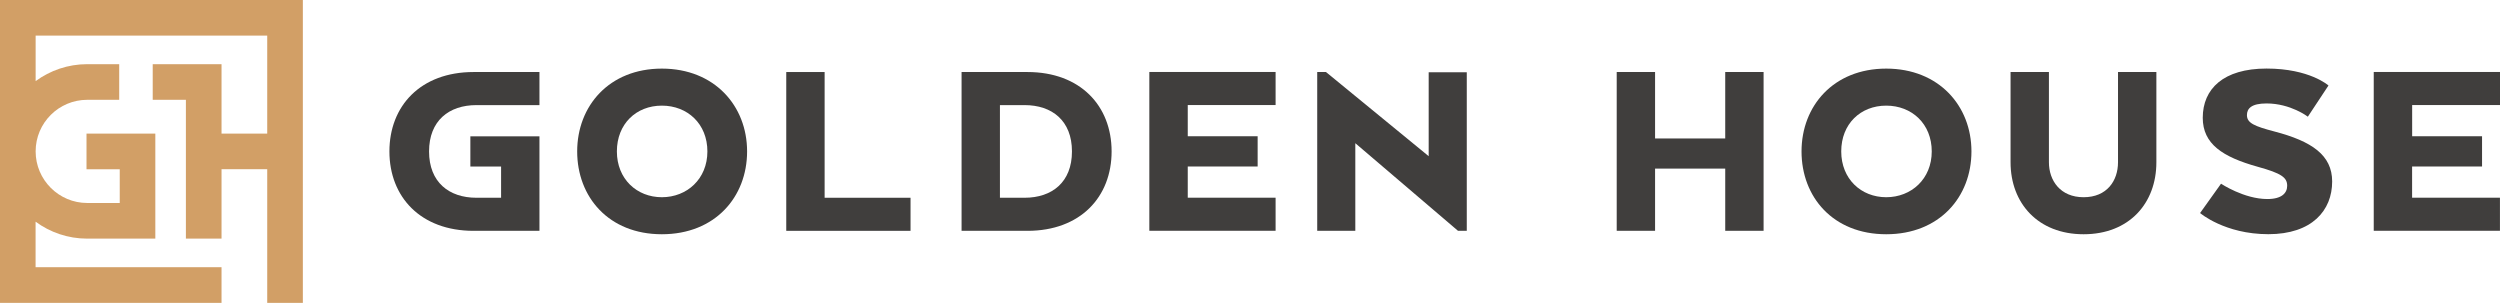
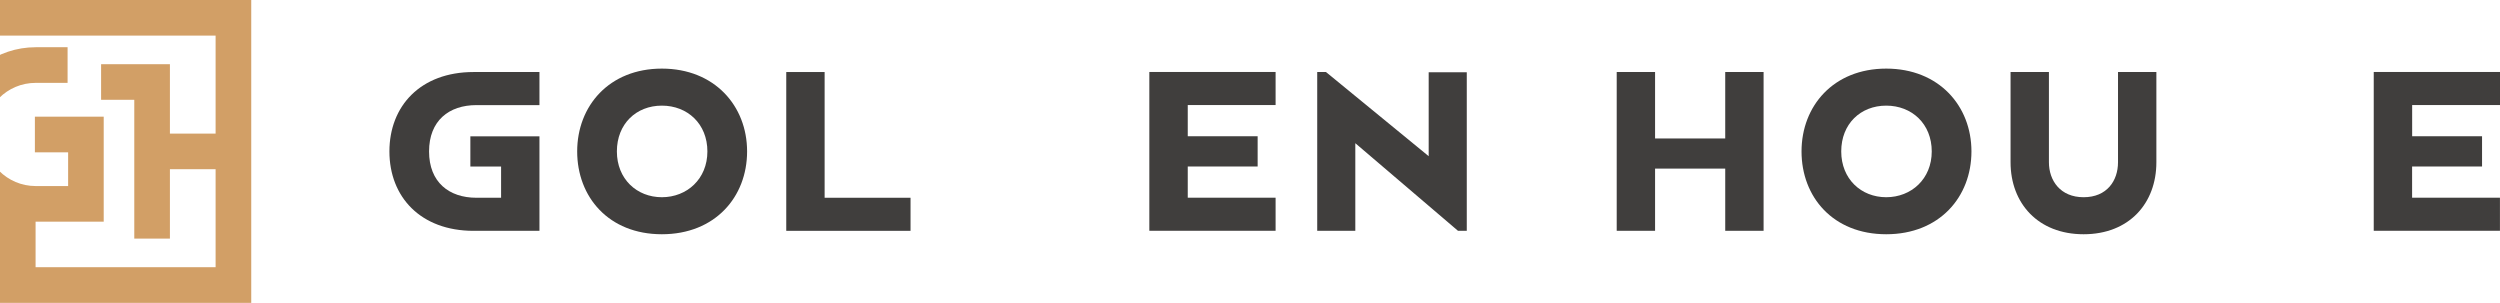
<svg xmlns="http://www.w3.org/2000/svg" id="a" data-name="Layer 1" viewBox="0 0 467.88 56.68">
  <defs>
    <style> .b { fill: #403e3d; } .b, .c { stroke-width: 0px; } .c { fill: #d29f66; } </style>
  </defs>
-   <path class="c" d="m0,0v56.68h41.46v-6.67H6.66v-8.52c2.71,1.99,6.04,3.17,9.66,3.17h12.75v-19.65h-12.88v6.67h6.22v6.31h-6.08c-5.32,0-9.66-4.33-9.66-9.66s4.33-9.65,9.66-9.65h5.98v-6.67h-5.98c-3.61,0-6.95,1.18-9.66,3.17V6.66h43.34v18.34h-8.55v-12.99h-12.88v6.67h6.21v25.98h6.67v-12.99h8.55v25.01h6.67V0H0Z" />
+   <path class="c" d="m0,0v56.68h41.46v-6.67H6.66v-8.52h12.75v-19.65h-12.88v6.67h6.22v6.31h-6.08c-5.32,0-9.66-4.33-9.66-9.66s4.33-9.65,9.66-9.65h5.98v-6.67h-5.98c-3.61,0-6.95,1.18-9.66,3.17V6.66h43.34v18.34h-8.55v-12.99h-12.88v6.67h6.21v25.98h6.67v-12.99h8.55v25.01h6.67V0H0Z" />
  <path class="b" d="m330.06,43.2h-7.18v-11.64h-13.13v11.64h-7.18V13.48h7.18v12.43h13.13v-12.43h7.18v29.72Z" />
  <path class="b" d="m337.16,28.34c0-8.52,5.99-15.5,15.85-15.5s15.95,6.98,15.95,15.5-5.99,15.5-15.95,15.5-15.85-6.98-15.85-15.5Zm24.37,0c0-5.15-3.71-8.57-8.52-8.57s-8.42,3.42-8.42,8.57,3.72,8.57,8.42,8.57,8.52-3.42,8.52-8.57Z" />
  <path class="b" d="m376.28,30.37V13.48h7.18v16.89c0,3.42,2.13,6.54,6.49,6.54s6.44-3.07,6.44-6.54V13.48h7.18v16.89c0,7.68-5.1,13.47-13.62,13.47s-13.67-5.79-13.67-13.47Z" />
-   <path class="b" d="m415.67,34.38s4.31,2.87,8.67,2.87c2.72,0,3.71-1.14,3.71-2.48,0-1.54-1.04-2.33-5.55-3.57-6.54-1.83-10.25-4.26-10.25-9.16,0-5.4,3.86-9.21,11.94-9.21s11.59,3.17,11.59,3.17l-3.86,5.84s-3.22-2.48-7.73-2.48c-2.82,0-3.67.94-3.67,2.18,0,1.49,1.39,2.08,5.15,3.07,6.98,1.83,10.8,4.41,10.8,9.36,0,5.4-3.76,9.86-11.94,9.86s-12.78-3.96-12.78-3.96l3.92-5.49Z" />
  <path class="b" d="m464.51,31.16h-13.08v5.84h16.44v6.19h-23.62V13.47h23.63v6.19h-16.44v5.84h13.08v5.66h-.01Z" />
  <path class="b" d="m108.02,28.34c0-8.52,5.99-15.5,15.85-15.5s15.95,6.98,15.95,15.5-5.99,15.5-15.95,15.5-15.85-6.98-15.85-15.5Zm24.37,0c0-5.15-3.71-8.57-8.52-8.57s-8.42,3.42-8.42,8.57,3.72,8.57,8.42,8.57,8.52-3.42,8.52-8.57Z" />
  <path class="b" d="m147.15,43.2V13.48h7.18v23.53h16.08v6.19h-23.26Z" />
-   <path class="b" d="m192.29,43.2h-12.33V13.48h12.33c9.91,0,15.75,6.34,15.75,14.86s-5.84,14.86-15.75,14.86Zm-5.15-23.53v17.34h4.61c5.15,0,8.87-2.92,8.87-8.67s-3.72-8.67-8.87-8.67h-4.61Z" />
  <path class="b" d="m235.37,31.16h-13.08v5.84h16.44v6.19h-23.63V13.47h23.63v6.19h-16.44v5.84h13.08v5.66Z" />
  <path class="b" d="m274.5,43.2h-1.63l-19.22-16.4v16.4h-7.13V13.48h1.64l19.22,15.75v-15.7h7.13v29.67h-.01Z" />
  <path class="b" d="m89.17,19.67h11.79v-6.19h-12.33c-9.91,0-15.75,6.34-15.75,14.86s5.84,14.86,15.75,14.86h12.33v-17.68h-12.93v5.65h5.75v5.84h-4.61c-5.15,0-8.87-2.92-8.87-8.67s3.72-8.67,8.87-8.67Z" />
</svg>